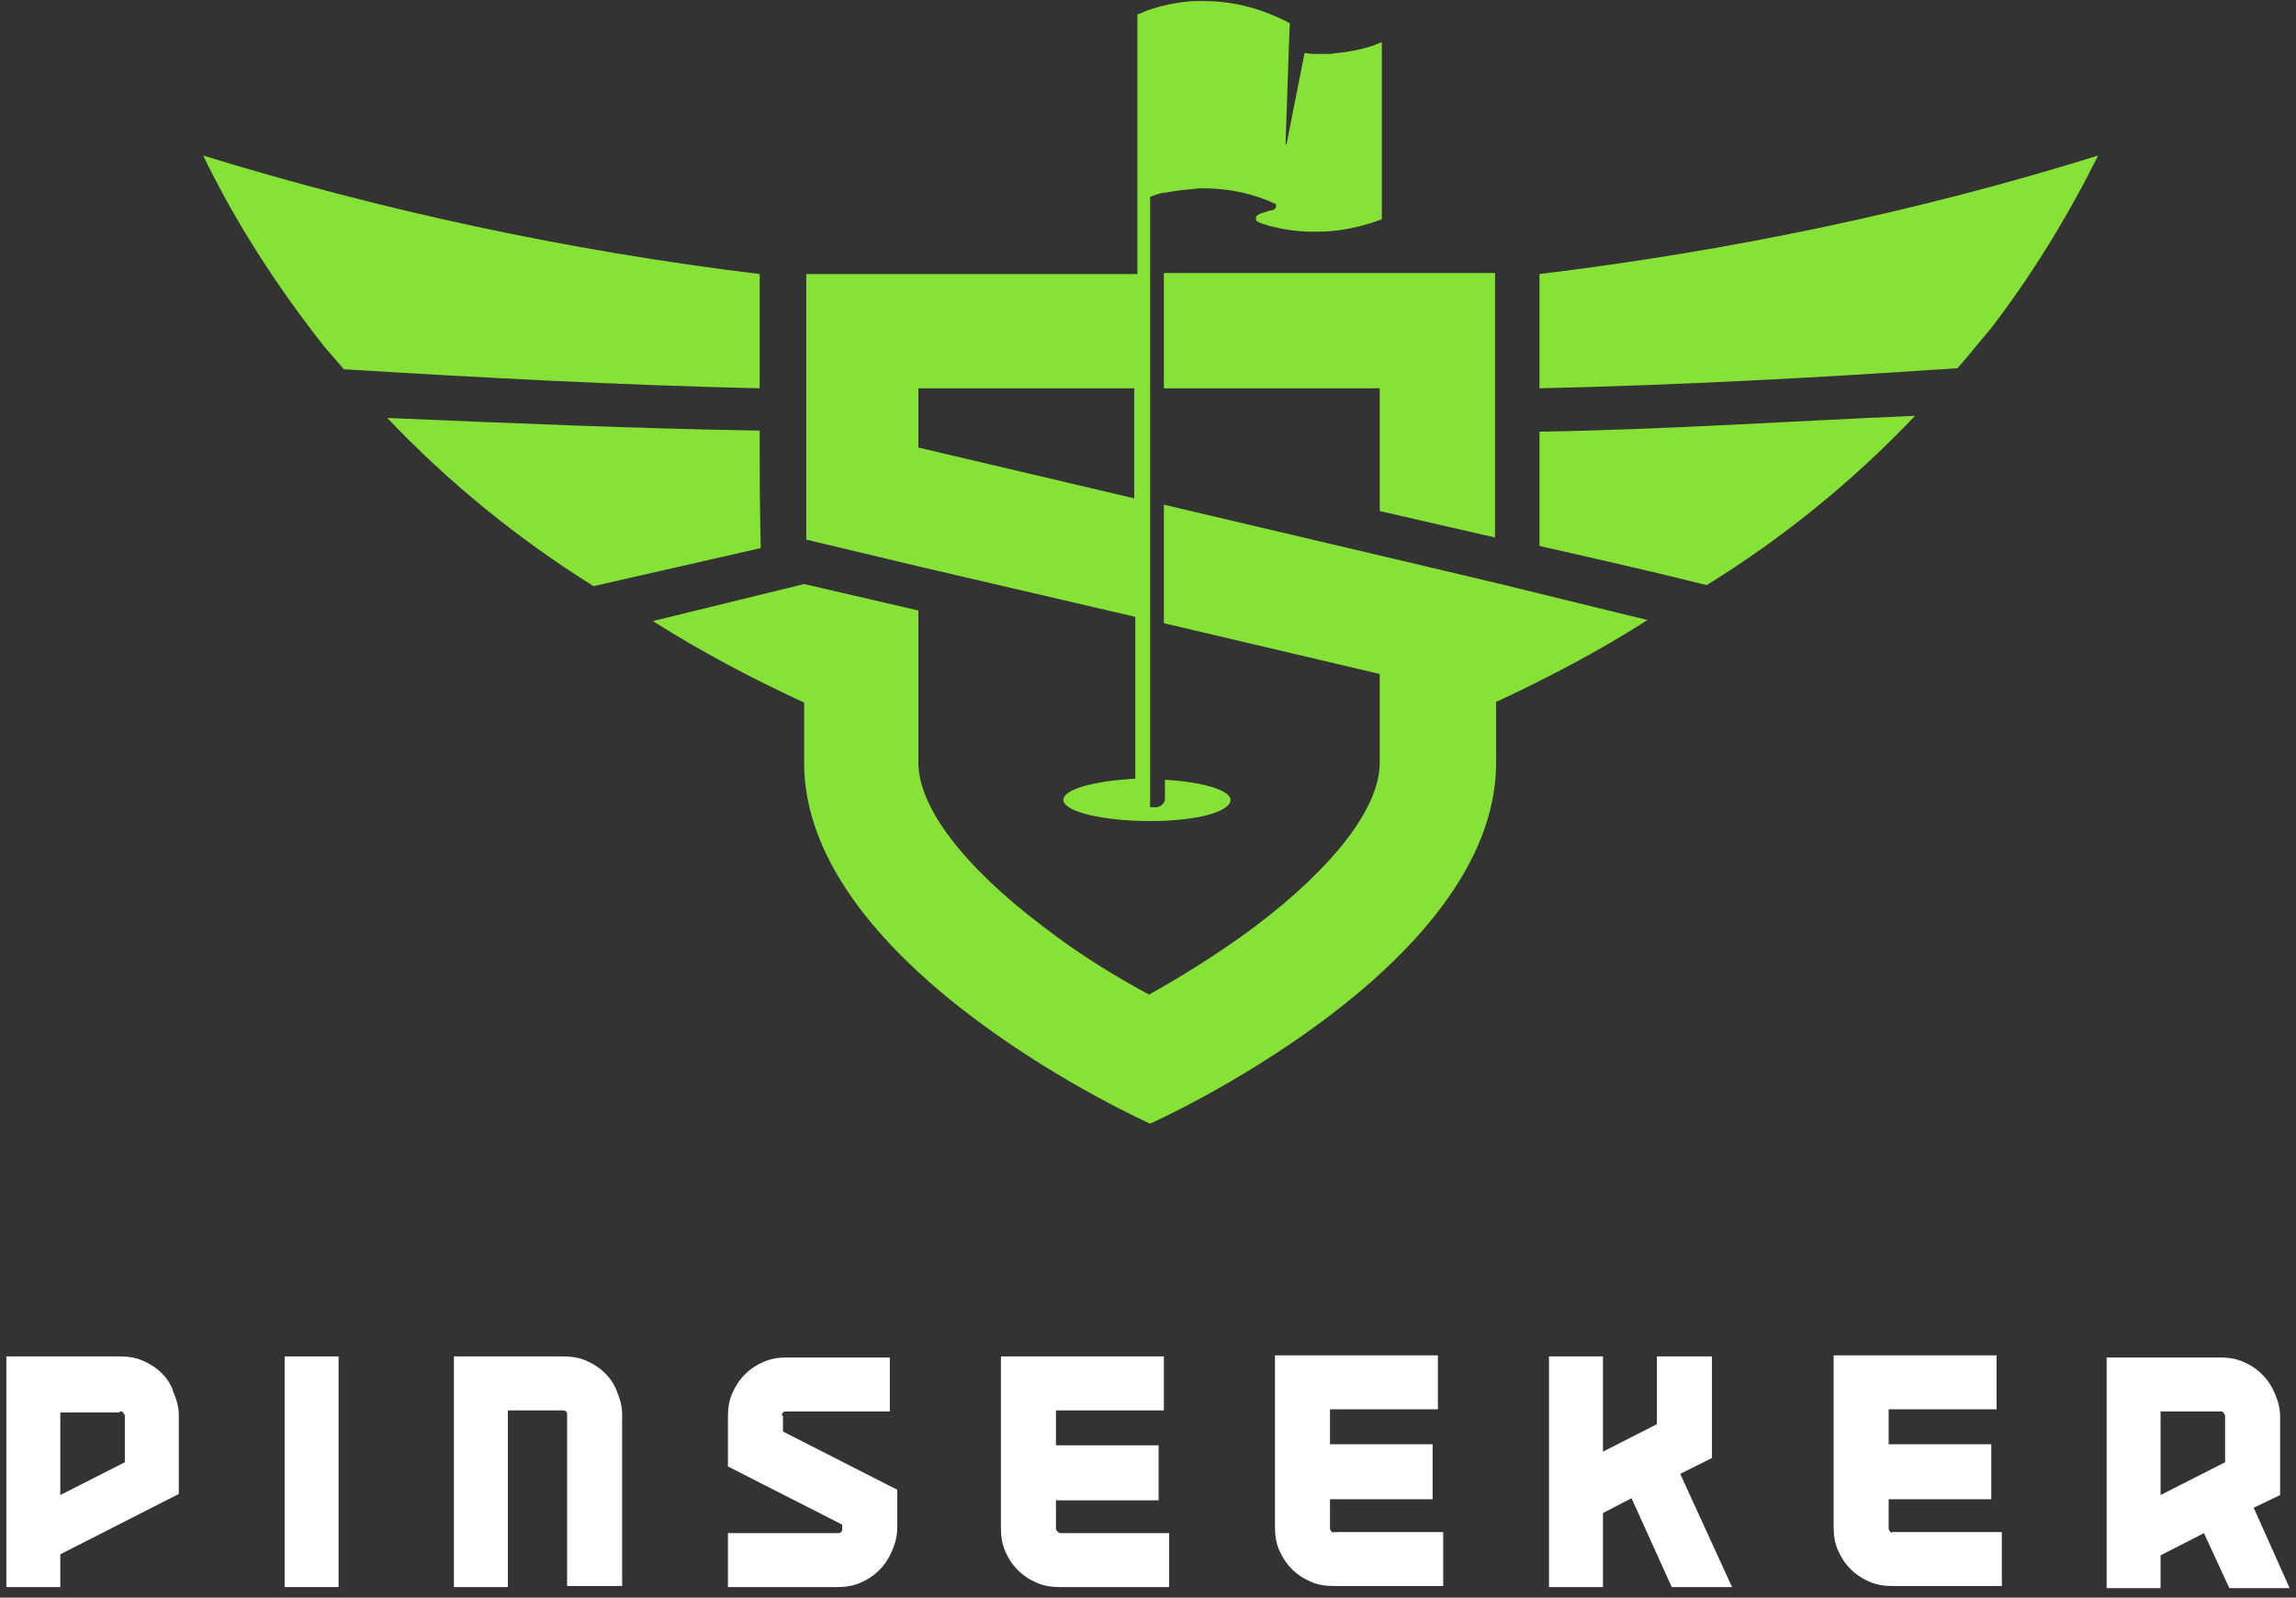
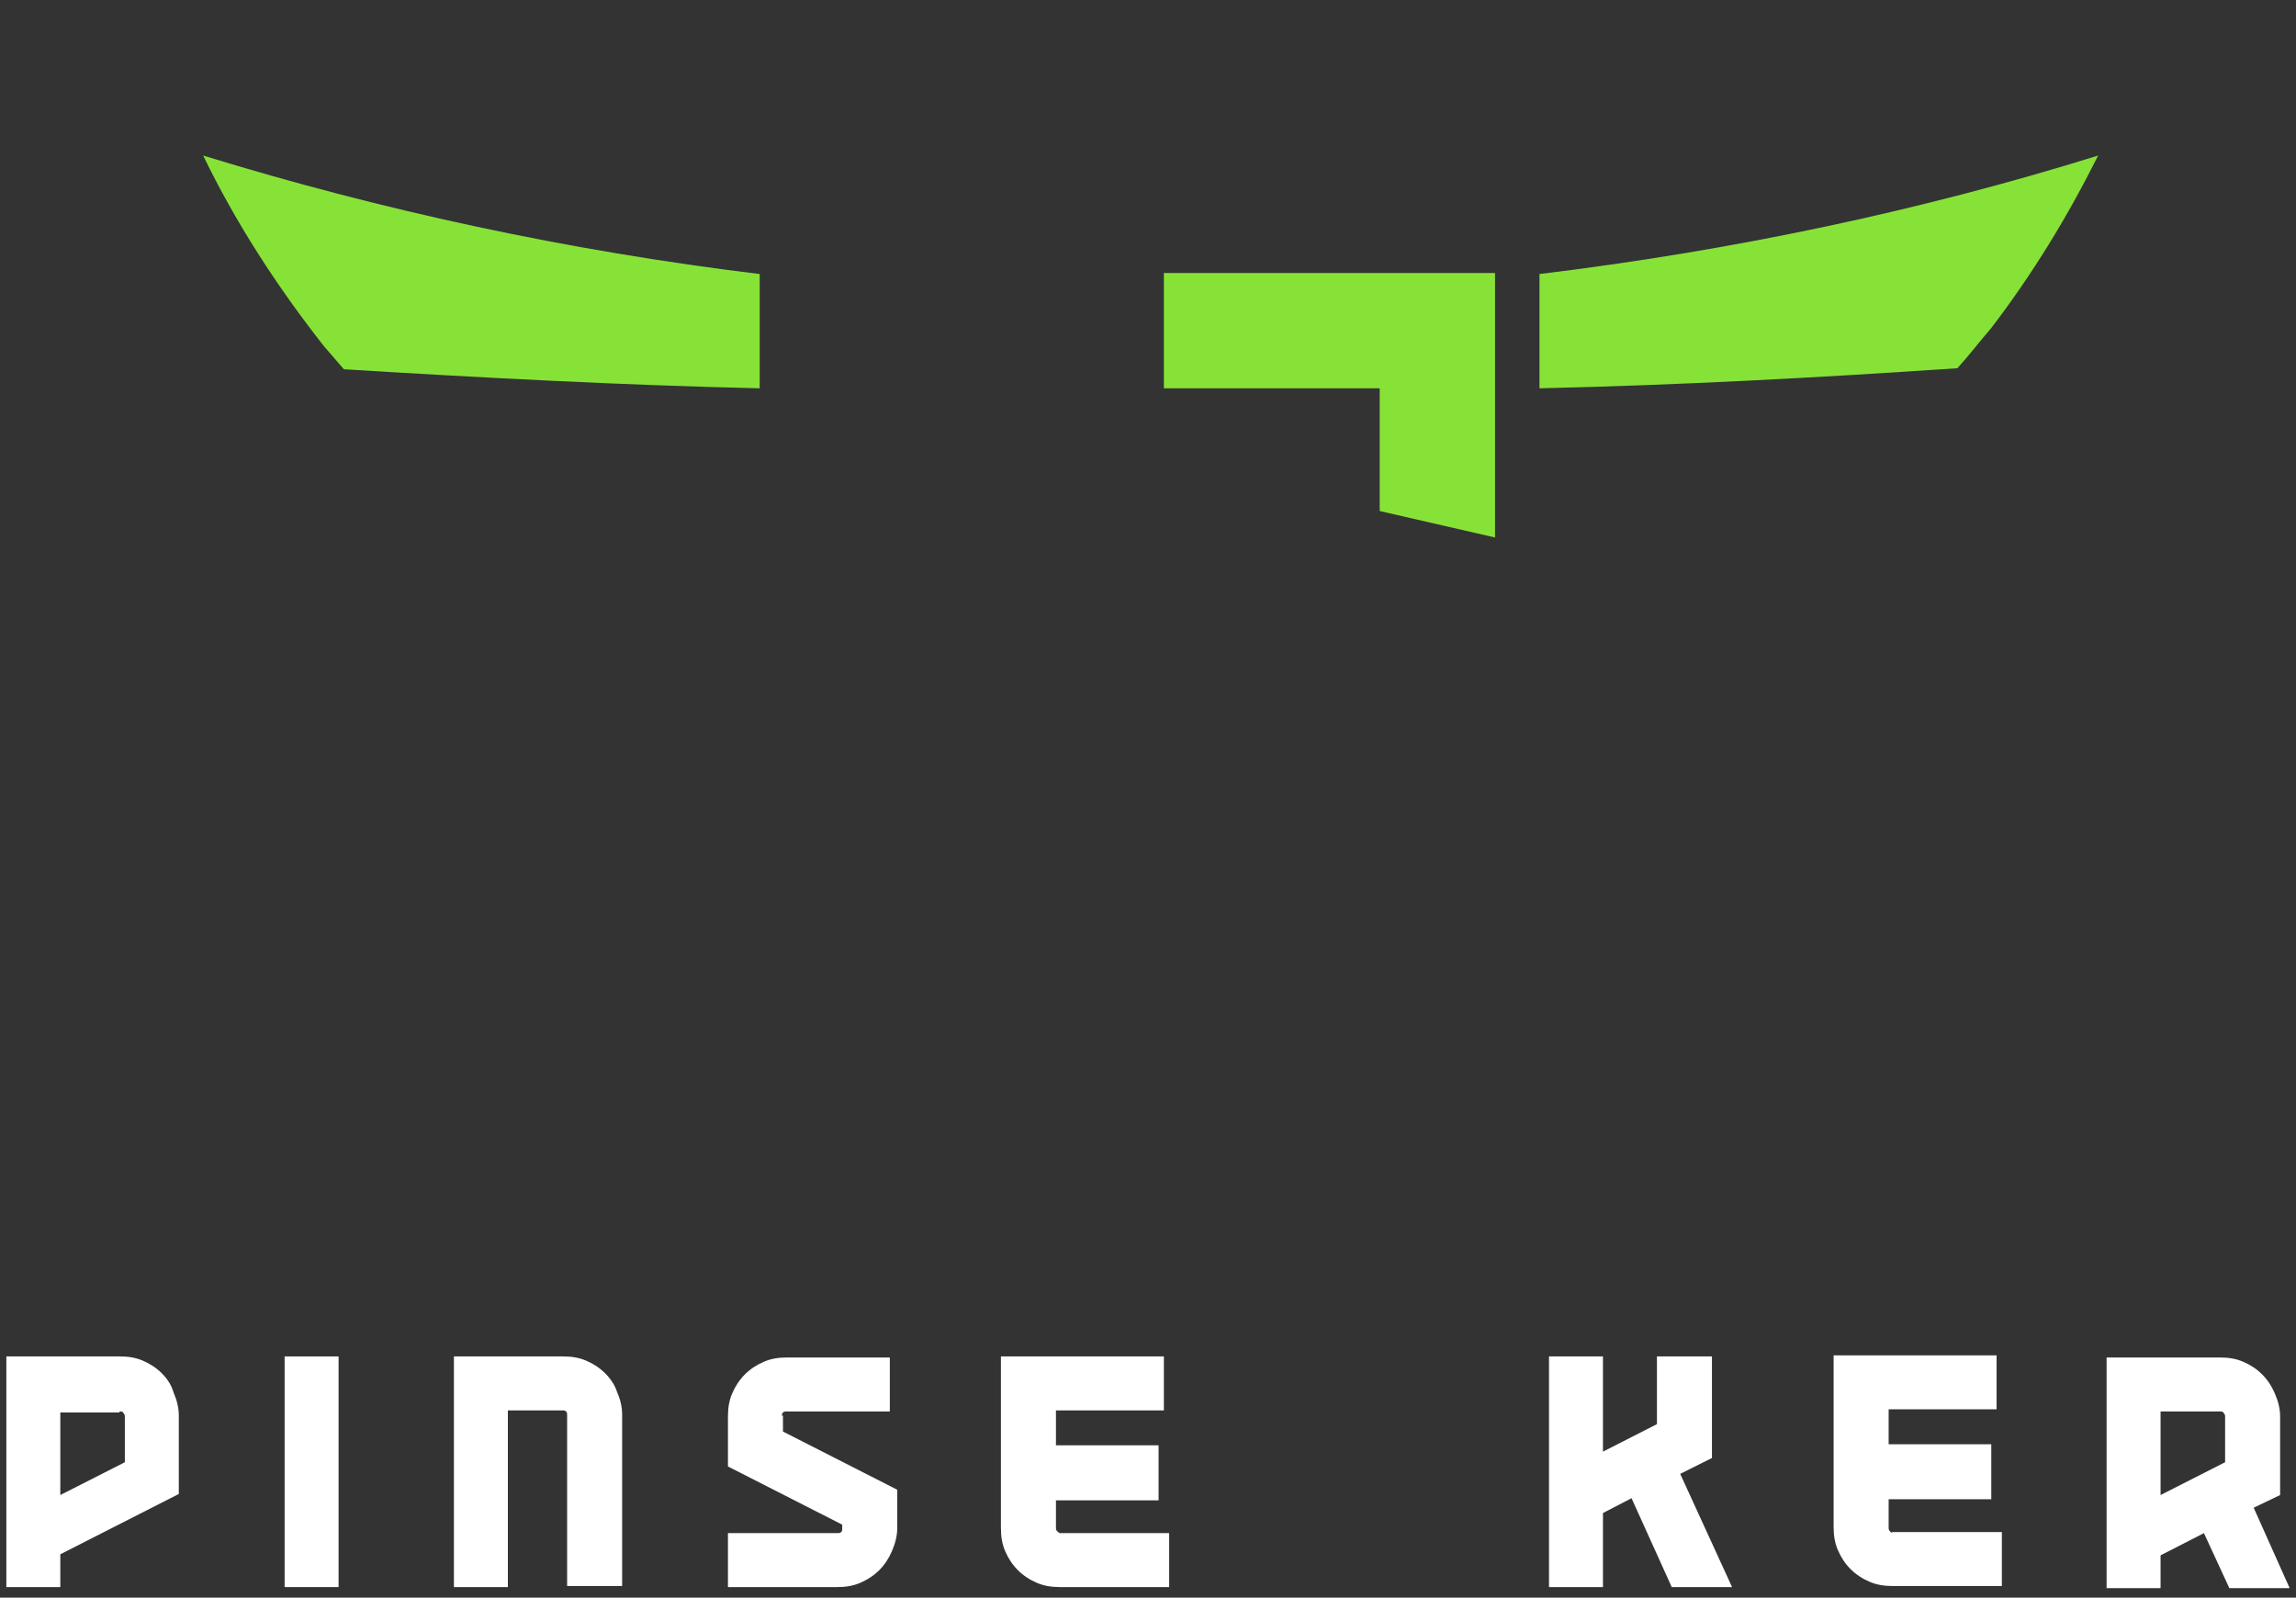
<svg xmlns="http://www.w3.org/2000/svg" width="217" height="151" viewBox="0 0 217 151" fill="none">
  <rect x="0" y="0" width="217" height="151" fill="#333333" stroke="none" />
  <path d="M141.3 50.8V25.8H110V36.7H130.4V48.3L141.3 50.8Z" fill="#87E237" />
-   <path d="M130.4 52.5L110 47.7V58.9L130.4 63.7V72.1C130.4 76.3 126.1 81.9 118.7 87.5C115.1 90.2 111.3 92.5 108.6 94C105.8 92.5 102.1 90.3 98.5 87.5C91.1 81.9 86.8 76.3 86.8 72.1V57.7L76 55.2L61.7 58.7C66.3 61.6 71 64.1 76 66.4V72.1C76 91.6 108.7 106.2 108.7 106.2C108.7 106.2 141.4 91.6 141.4 72.1V66.3H141.5C146.4 64 151.2 61.5 155.7 58.6L141.4 55.1L130.4 52.5Z" fill="#87E237" />
-   <path d="M107.3 58.3V73.6C103.4 73.8 100.5 74.6 100.5 75.6C100.5 76.7 104.2 77.6 108.7 77.6C113.2 77.6 116.3 76.7 116.3 75.6C116.3 74.7 113.7 73.9 110.1 73.7V75.5C110.1 75.9 109.7 76.3 109.2 76.3C109 76.3 108.9 76.3 108.7 76.3V18.6C109.5 18.3 109.9 18.2 110.2 18.2C111.2 18 112.3 17.9 113.4 17.8C113.5 17.8 113.6 17.8 113.7 17.8C116.2 17.8 118.5 18.3 120.6 19.3C120.6 19.3 120.6 19.4 120.6 19.5C120.6 19.8 120.2 19.9 120 19.9C119.7 20 119.4 20.1 119.1 20.2C118.9 20.3 118.7 20.4 118.7 20.6C118.7 20.7 118.7 20.8 118.8 20.9C118.9 21 119 21 119.2 21.1C119.4 21.2 119.6 21.2 119.8 21.3C121.2 21.7 122.7 21.9 124.2 21.9C124.3 21.9 124.4 21.9 124.5 21.9C126.2 21.9 127.9 21.6 129.5 21.1C129.8 21 130.1 20.9 130.4 20.8C130.5 20.8 130.5 20.8 130.6 20.7V18.2V4C130.2 4.1 129.9 4.3 129.5 4.4C128.5 4.7 127.5 4.9 126.5 5C126.2 5 125.9 5.1 125.6 5.1C125.2 5.1 124.8 5.1 124.4 5.1C123.8 5.1 123.9 5.1 123.3 5L121.6 13.6C121.6 13.7 121.5 13.6 121.5 13.6L121.8 4.9V4.8L121.9 2.2C119.5 0.9 116.7 0.1 113.8 0.1C113.5 0.1 113.1 0.1 112.8 0.1C111.3 0.2 109.8 0.5 108.4 1C108.2 1.1 107.9 1.2 107.7 1.3C107.6 1.3 107.6 1.3 107.5 1.4V2.7V3.8V19.1V25.9H76.2V39.8V51L87.1 53.6L107.3 58.3ZM86.8 36.7H107.2V47.1L86.8 42.3V36.7Z" fill="#87E237" />
-   <path d="M71.8 40.7C60 40.5 48.3 40 36.6 39.5C42.4 45.6 48.9 50.9 56.1 55.4C61.4 54.2 66.6 53 71.9 51.8C71.8 47 71.8 45.4 71.8 40.7Z" fill="#87E237" />
-   <path d="M181 39.3C169.2 39.8 157.4 40.6 145.5 40.8C145.5 45.5 145.5 47 145.5 51.6C150.8 52.8 156.1 54 161.3 55.3C168.6 50.8 175.2 45.4 181 39.3Z" fill="#87E237" />
  <path d="M71.8 36.7C71.8 33 71.8 29.5 71.8 25.9C53.7 23.7 36.1 19.9 19.2 14.7C22.3 21.1 26.2 27.1 30.6 32.7C31.3 33.5 31.9 34.2 32.5 34.9C45.5 35.7 58.7 36.4 71.8 36.7Z" fill="#87E237" />
  <path d="M145.5 25.9C145.5 29.5 145.5 33 145.5 36.7C158.7 36.4 171.8 35.7 185 34.8C186 33.7 187 32.4 188.2 31C192.1 25.9 195.4 20.5 198.3 14.7C181.3 20 163.6 23.7 145.5 25.9Z" fill="#87E237" />
  <path d="M15.3 129.8C14.8 129.3 14.2 128.9 13.5 128.6C12.8 128.3 12.1 128.2 11.3 128.2H0.6V150H5.7V146.9L16.9 141.2V133.8C16.9 133 16.7 132.3 16.4 131.6C16.2 130.9 15.8 130.3 15.3 129.8ZM11.3 133.4C11.5 133.4 11.6 133.4 11.7 133.6C11.8 133.7 11.8 133.8 11.8 133.9V138.2L5.7 141.3V133.5H11.3V133.4Z" fill="white" />
  <path d="M32 128.2H26.9V150H32V128.2Z" fill="white" />
  <path d="M57.2 129.8C56.7 129.3 56.1 128.9 55.4 128.6C54.7 128.3 54 128.2 53.2 128.2H42.9V150H48V133.3H53.1C53.3 133.3 53.4 133.3 53.5 133.4C53.6 133.5 53.6 133.6 53.6 133.7V149.9H58.8V133.7C58.8 132.9 58.6 132.2 58.3 131.5C58.1 130.9 57.7 130.3 57.2 129.8Z" fill="white" />
  <path d="M73.9 133.8C73.9 133.7 73.9 133.6 74 133.5C74.1 133.4 74.2 133.4 74.4 133.4H84.1V128.3H74.4C73.6 128.3 72.9 128.4 72.2 128.7C71.5 129 70.9 129.4 70.4 129.9C69.9 130.4 69.5 131 69.2 131.7C68.9 132.4 68.8 133.1 68.8 133.9V138.6L79.6 144.1V144.5C79.6 144.6 79.6 144.7 79.5 144.8C79.4 144.9 79.3 144.9 79.1 144.9H68.8V150H79.1C79.9 150 80.6 149.9 81.3 149.6C82 149.3 82.6 148.9 83.1 148.4C83.6 147.9 84 147.3 84.3 146.6C84.6 145.9 84.8 145.2 84.8 144.4V140.8L74 135.3V133.8H73.9Z" fill="white" />
  <path d="M99.9 144.7C99.8 144.6 99.8 144.5 99.8 144.4V141.8H109.5V136.6H99.8V133.3H110V128.2H94.6V144.4C94.6 145.2 94.7 145.9 95 146.6C95.3 147.3 95.7 147.9 96.2 148.4C96.7 148.9 97.3 149.3 98 149.6C98.7 149.9 99.4 150 100.2 150H110.5V144.9H100.2C100.1 144.9 100 144.8 99.9 144.7Z" fill="white" />
-   <path d="M125.8 144.7C125.7 144.6 125.7 144.5 125.7 144.3V141.7H135.4V136.5H125.7V133.2H135.9V128.1H120.5V144.3C120.5 145.1 120.6 145.8 120.9 146.5C121.2 147.2 121.6 147.8 122.1 148.3C122.6 148.8 123.2 149.2 123.9 149.5C124.6 149.8 125.3 149.9 126.1 149.9H136.4V144.8H126.1C126 144.9 125.9 144.8 125.8 144.7Z" fill="white" />
  <path d="M161.8 137.8V128.2H156.6V134.6L151.5 137.2V128.2H146.4V150H151.5V143L154.2 141.6L158 150H163.7L158.8 139.3L161.8 137.8Z" fill="white" />
  <path d="M178.6 144.7C178.5 144.6 178.5 144.5 178.5 144.3V141.7H188.2V136.5H178.5V133.2H188.7V128.1H173.3V144.3C173.3 145.1 173.4 145.8 173.7 146.5C174 147.2 174.4 147.8 174.9 148.3C175.4 148.8 176 149.2 176.7 149.5C177.4 149.8 178.1 149.9 178.9 149.9H189.2V144.8H178.9C178.7 144.9 178.7 144.8 178.6 144.7Z" fill="white" />
  <path d="M213 142.5L215.5 141.3V133.9C215.5 133.1 215.3 132.4 215 131.7C214.7 131 214.3 130.4 213.8 129.9C213.3 129.4 212.7 129 212 128.7C211.3 128.4 210.6 128.3 209.8 128.3H199.1V150.1H204.2V147L208.3 144.9L210.7 150.1H216.4L213 142.5ZM204.3 133.4H209.8C210 133.4 210.1 133.4 210.2 133.6C210.3 133.7 210.3 133.8 210.3 133.9V138.2L204.2 141.3V133.4H204.3Z" fill="white" />
</svg>